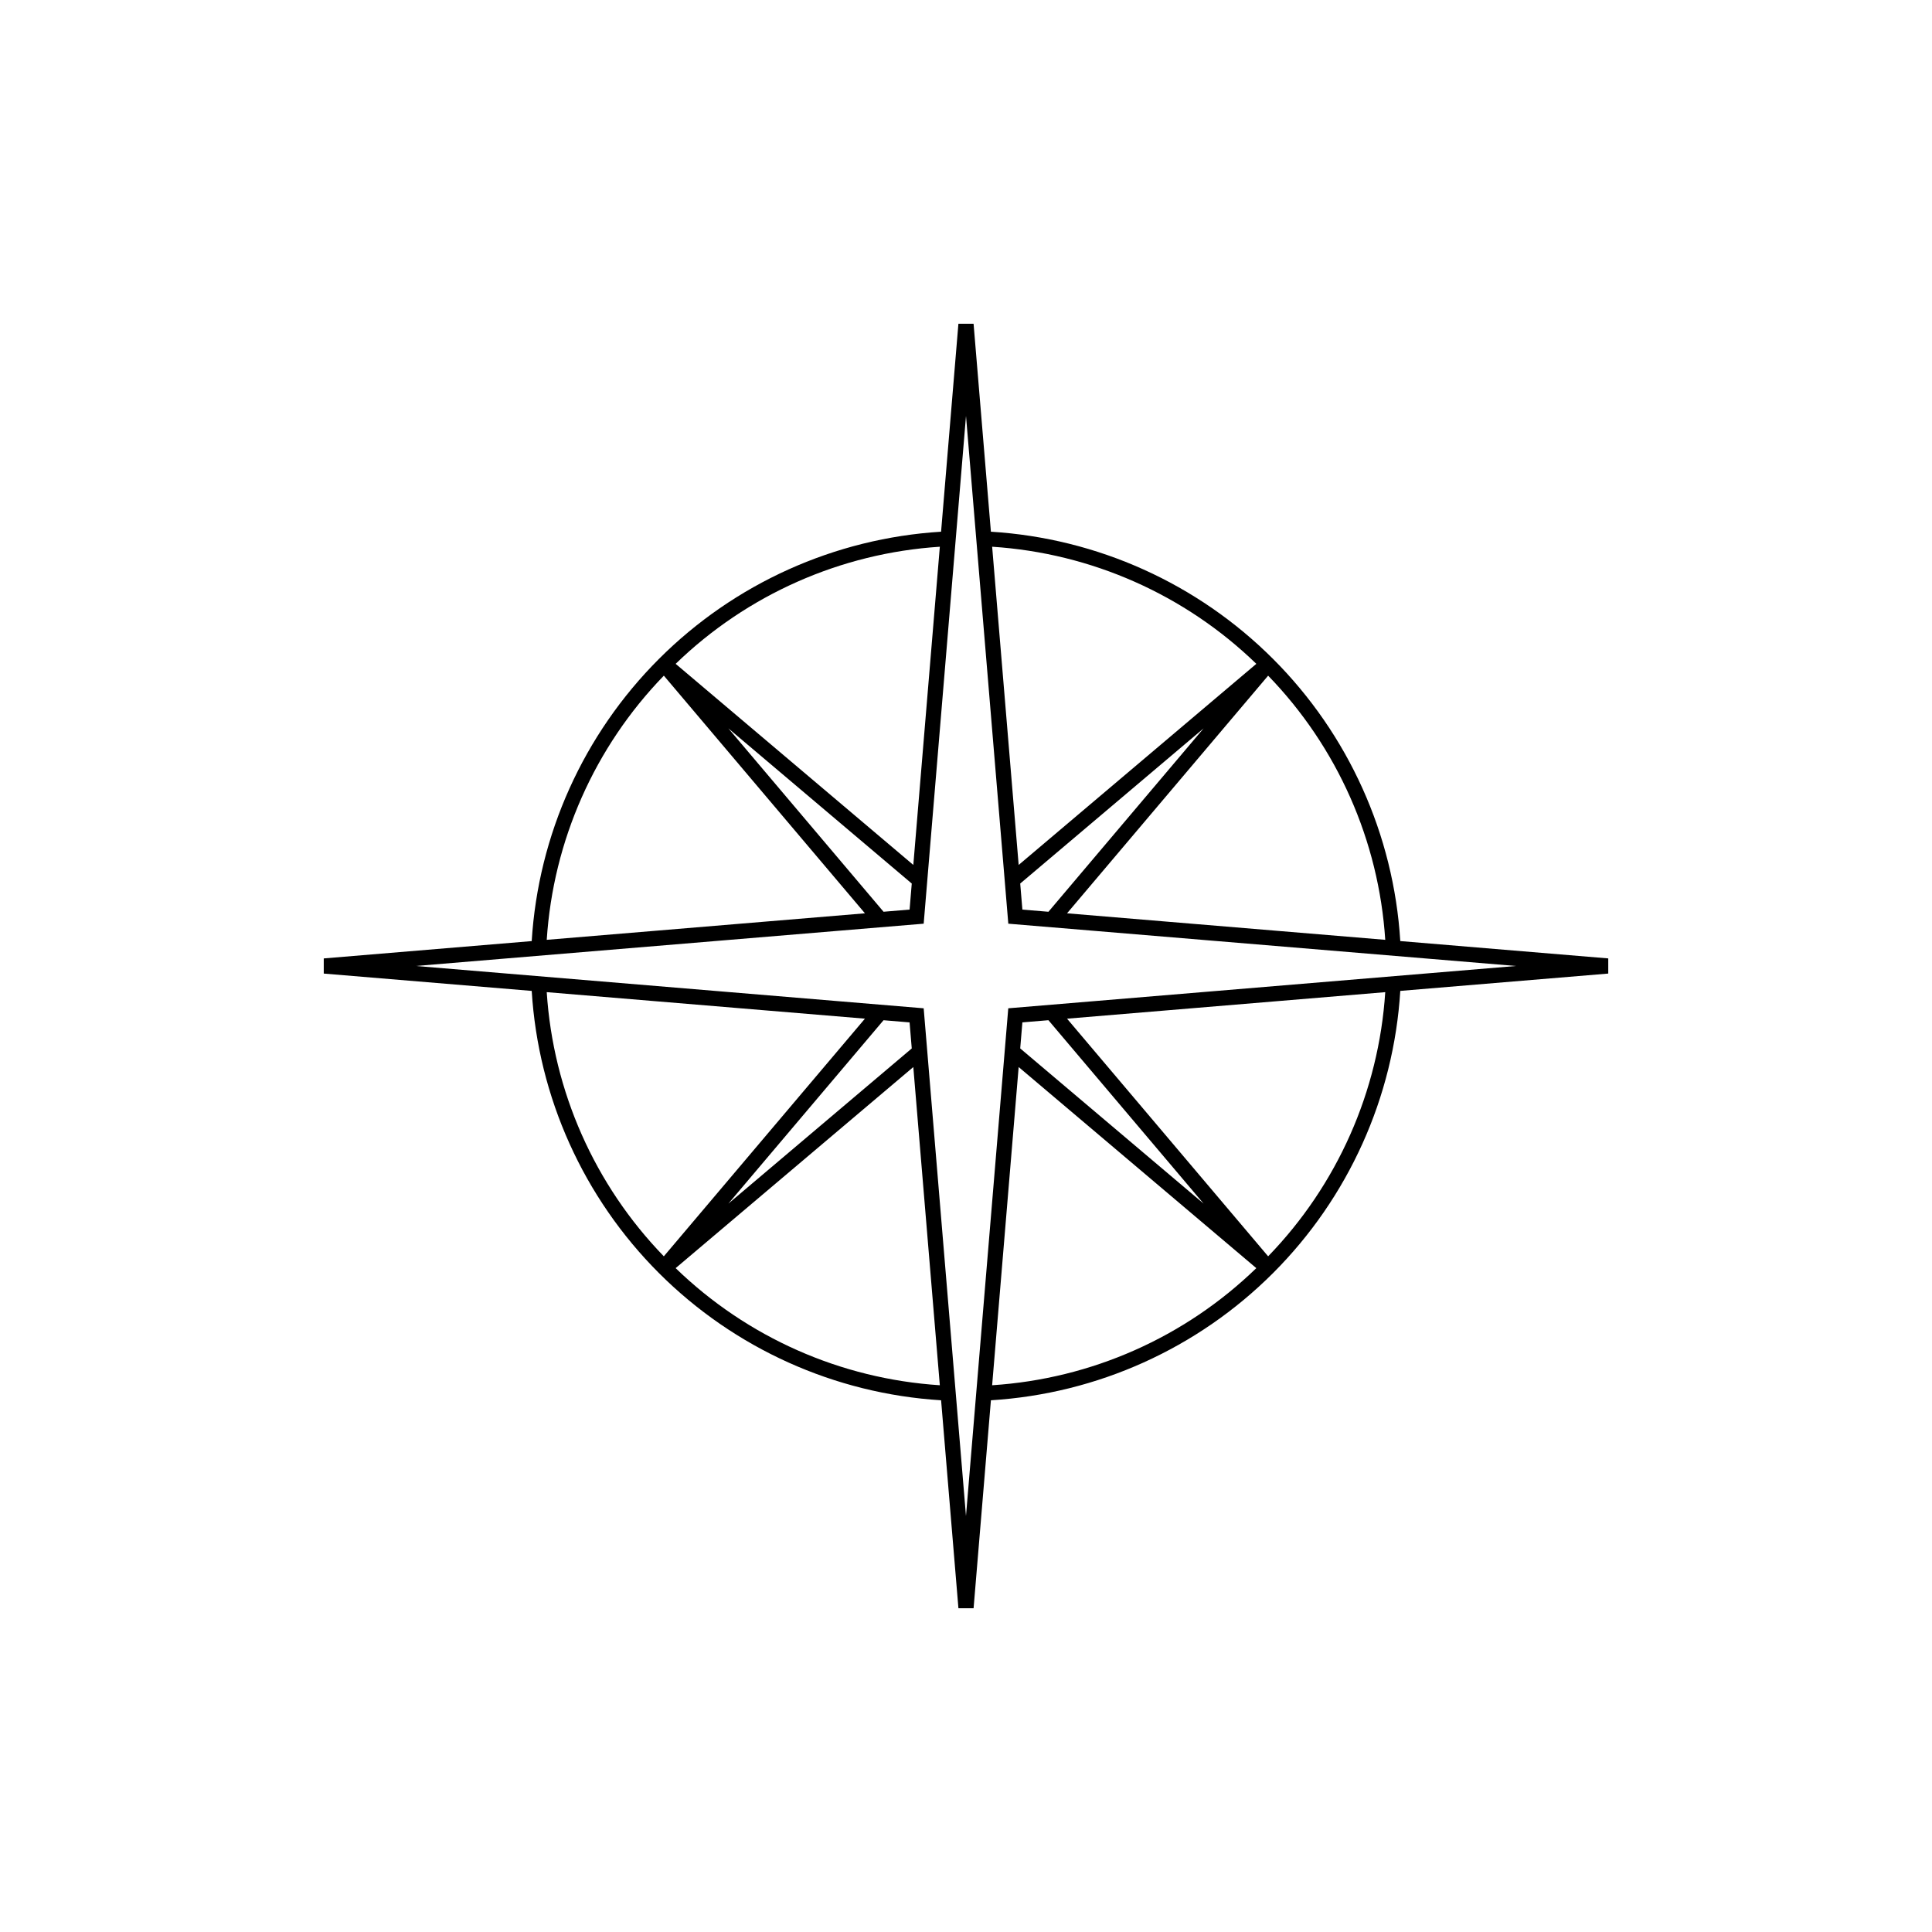
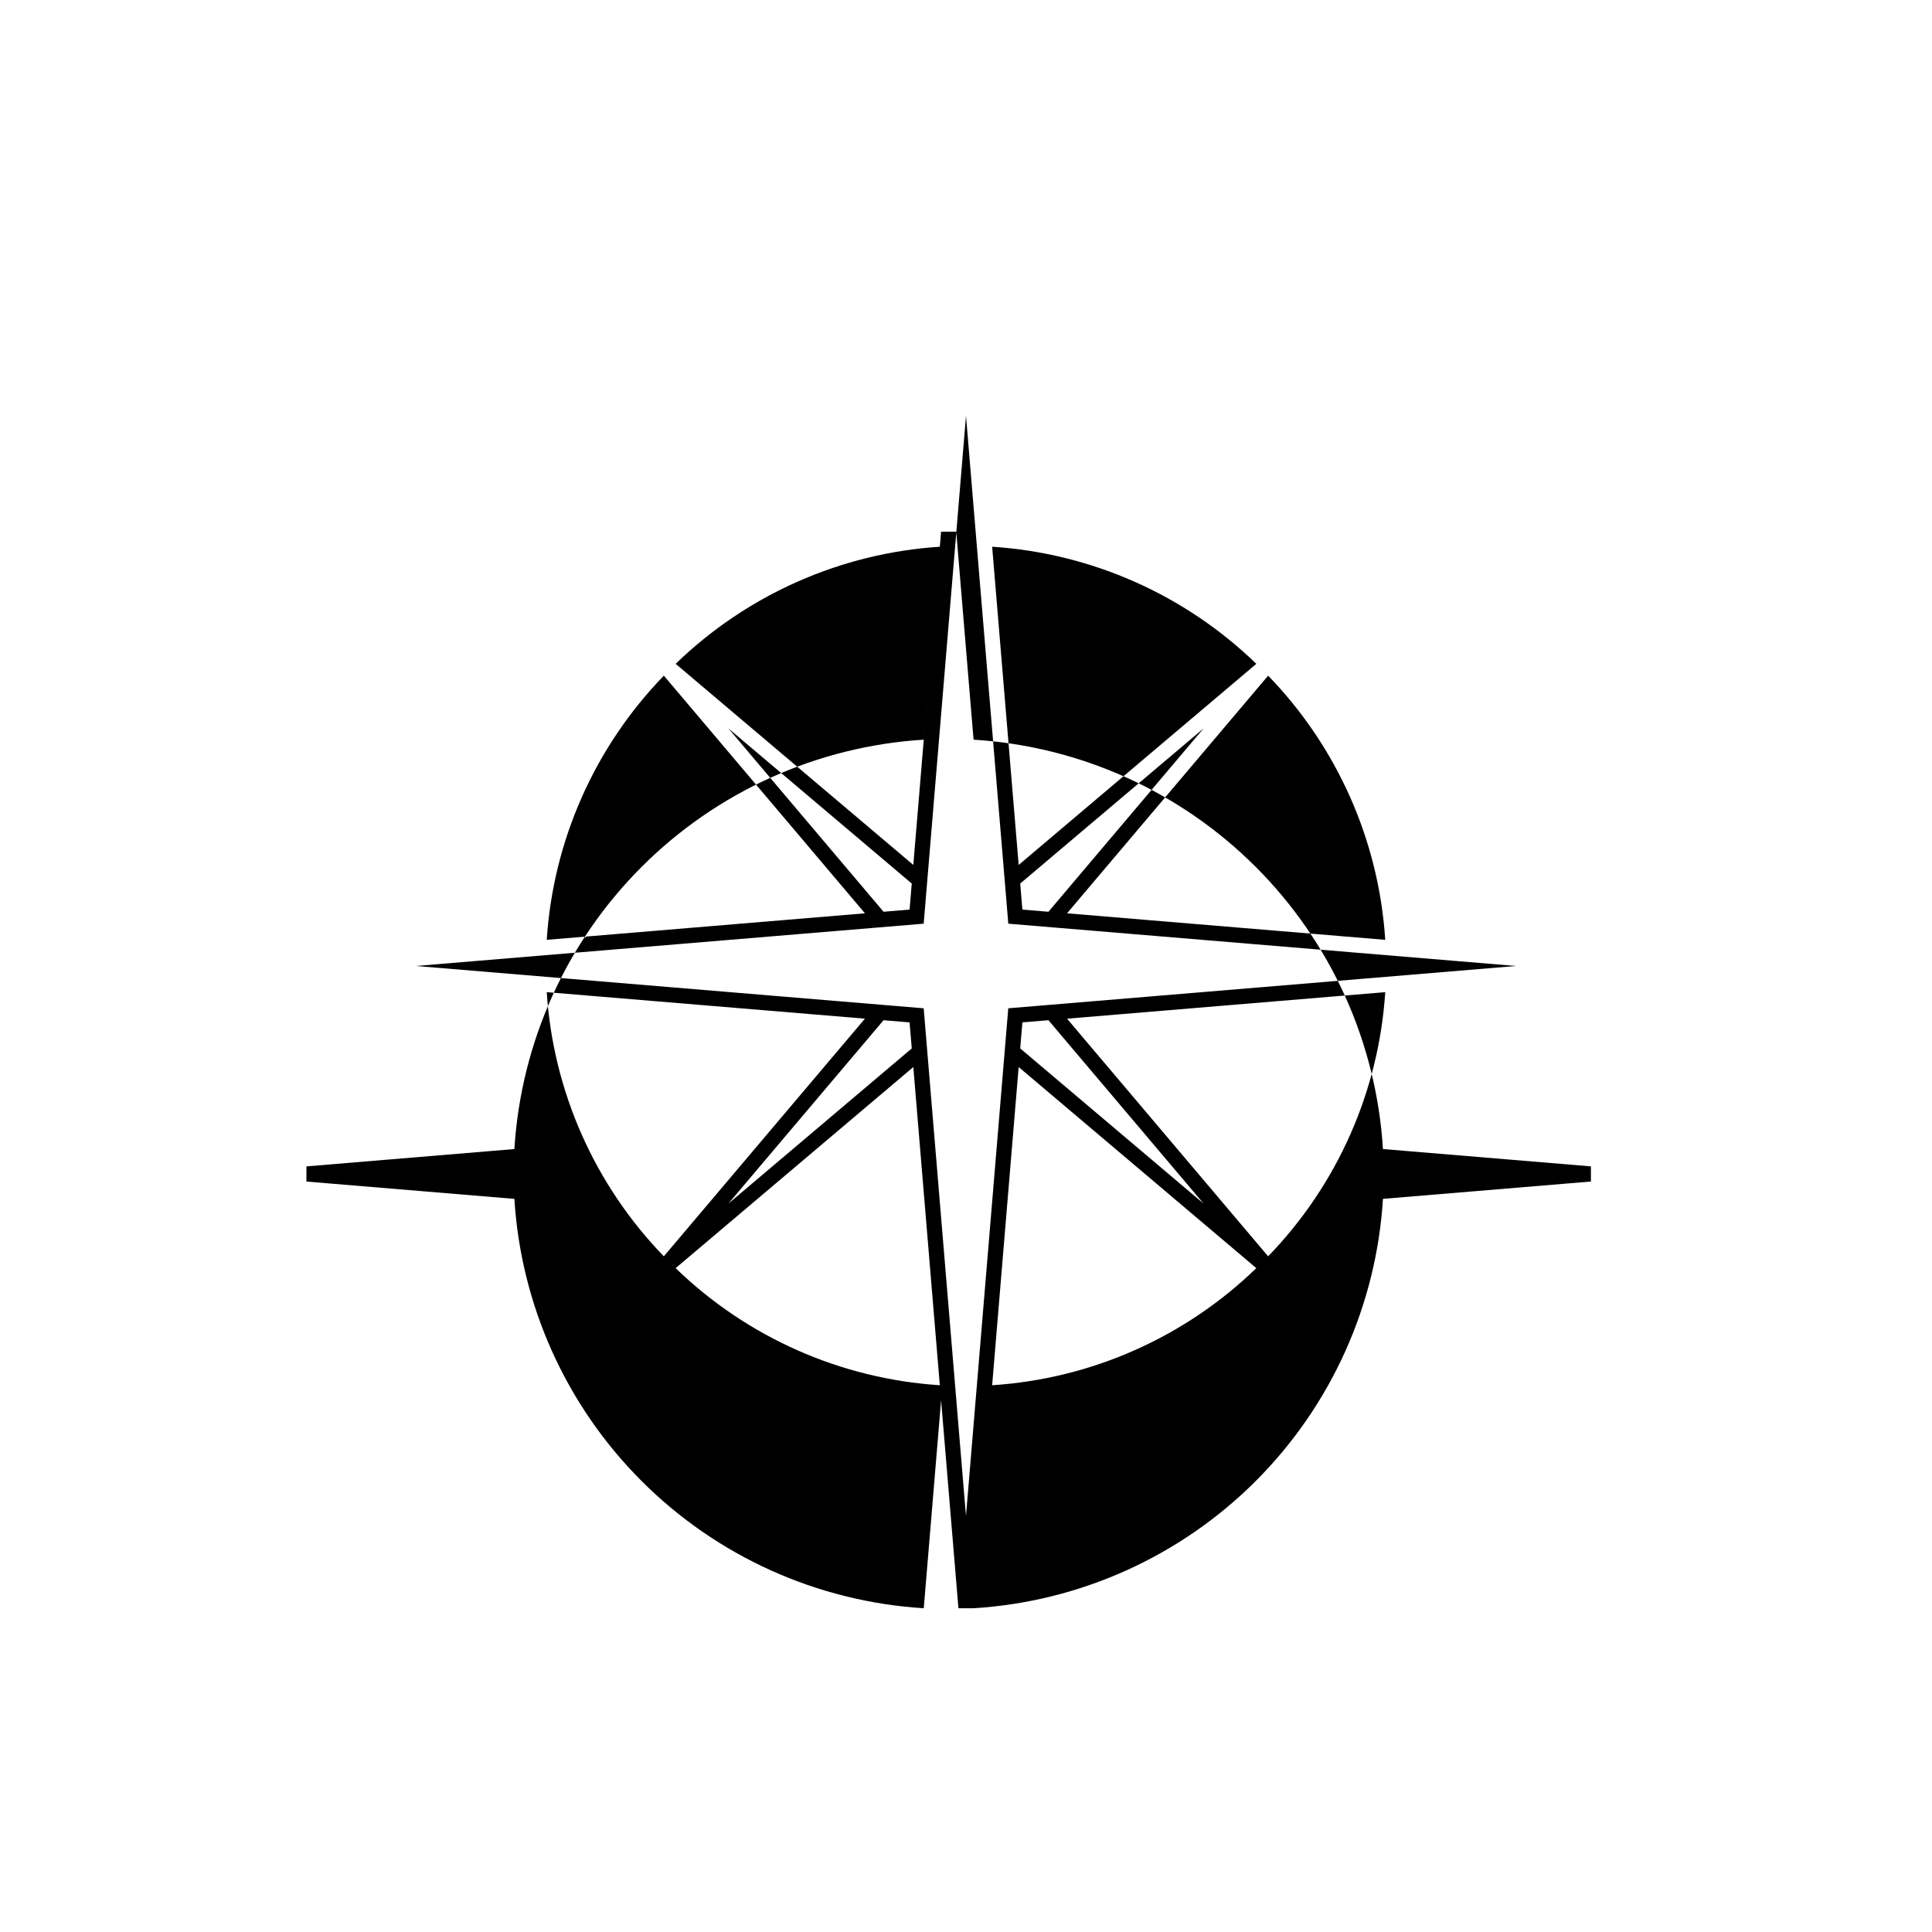
<svg xmlns="http://www.w3.org/2000/svg" fill="#000000" width="800px" height="800px" version="1.1" viewBox="144 144 512 512">
-   <path d="m393.4 515.09 4.594 55.113h4.016l4.594-55.113h-0.004c28.203-1.746 54.797-13.734 74.777-33.715s31.969-46.574 33.715-74.777l55.113-4.594v-4.016l-55.113-4.594v0.004c-1.746-28.203-13.734-54.793-33.715-74.773s-46.574-31.973-74.777-33.719l-4.594-55.113h-4.016l-4.594 55.113h0.004c-28.203 1.746-54.797 13.738-74.777 33.719-19.98 19.98-31.969 46.57-33.715 74.773l-55.109 4.594v4.016l55.109 4.594v-0.004c1.742 28.203 13.734 54.797 33.715 74.777 19.98 19.98 46.574 31.969 74.777 33.715zm-104.51-108.16 84.328 7.027-53.297 62.98c-18.328-18.91-29.328-43.727-31.031-70.008zm89.258 7.441 6.902 0.574 0.574 6.902-48.602 41.129zm-55.094 65.699 62.984-53.289 7.027 84.328v-0.004c-26.281-1.703-51.098-12.703-70.012-31.035zm83.875 31.035 7.027-84.328 62.98 53.293c-18.91 18.332-43.727 29.332-70.008 31.035zm7.438-89.262 0.574-6.902 6.902-0.574 41.125 48.602zm65.703 55.094-53.293-62.977 84.328-7.027v-0.004c-1.707 26.281-12.707 51.098-31.035 70.008zm31.035-83.871-84.328-7.027 53.293-62.98c18.328 18.91 29.332 43.727 31.035 70.008zm-89.258-7.438-6.906-0.574-0.574-6.906 48.605-41.125zm55.094-65.703-62.984 53.293-7.027-84.328c26.281 1.707 51.098 12.707 70.012 31.035zm-83.875-31.035-7.027 84.328-62.984-53.293c18.91-18.328 43.73-29.328 70.012-31.035zm-7.441 89.258-0.574 6.902-6.902 0.574-41.125-48.598zm-65.699-55.09 53.293 62.98-84.328 7.027c1.703-26.281 12.703-51.098 31.035-70.008zm68.859 65.73 11.215-134.56 11.211 134.56 134.55 11.211-134.56 11.211-11.207 134.55-11.211-134.55-134.56-11.215z" />
+   <path d="m393.4 515.09 4.594 55.113h4.016h-0.004c28.203-1.746 54.797-13.734 74.777-33.715s31.969-46.574 33.715-74.777l55.113-4.594v-4.016l-55.113-4.594v0.004c-1.746-28.203-13.734-54.793-33.715-74.773s-46.574-31.973-74.777-33.719l-4.594-55.113h-4.016l-4.594 55.113h0.004c-28.203 1.746-54.797 13.738-74.777 33.719-19.98 19.98-31.969 46.57-33.715 74.773l-55.109 4.594v4.016l55.109 4.594v-0.004c1.742 28.203 13.734 54.797 33.715 74.777 19.98 19.98 46.574 31.969 74.777 33.715zm-104.51-108.16 84.328 7.027-53.297 62.98c-18.328-18.91-29.328-43.727-31.031-70.008zm89.258 7.441 6.902 0.574 0.574 6.902-48.602 41.129zm-55.094 65.699 62.984-53.289 7.027 84.328v-0.004c-26.281-1.703-51.098-12.703-70.012-31.035zm83.875 31.035 7.027-84.328 62.98 53.293c-18.91 18.332-43.727 29.332-70.008 31.035zm7.438-89.262 0.574-6.902 6.902-0.574 41.125 48.602zm65.703 55.094-53.293-62.977 84.328-7.027v-0.004c-1.707 26.281-12.707 51.098-31.035 70.008zm31.035-83.871-84.328-7.027 53.293-62.98c18.328 18.91 29.332 43.727 31.035 70.008zm-89.258-7.438-6.906-0.574-0.574-6.906 48.605-41.125zm55.094-65.703-62.984 53.293-7.027-84.328c26.281 1.707 51.098 12.707 70.012 31.035zm-83.875-31.035-7.027 84.328-62.984-53.293c18.91-18.328 43.73-29.328 70.012-31.035zm-7.441 89.258-0.574 6.902-6.902 0.574-41.125-48.598zm-65.699-55.09 53.293 62.98-84.328 7.027c1.703-26.281 12.703-51.098 31.035-70.008zm68.859 65.73 11.215-134.56 11.211 134.56 134.55 11.211-134.56 11.211-11.207 134.55-11.211-134.55-134.56-11.215z" />
</svg>